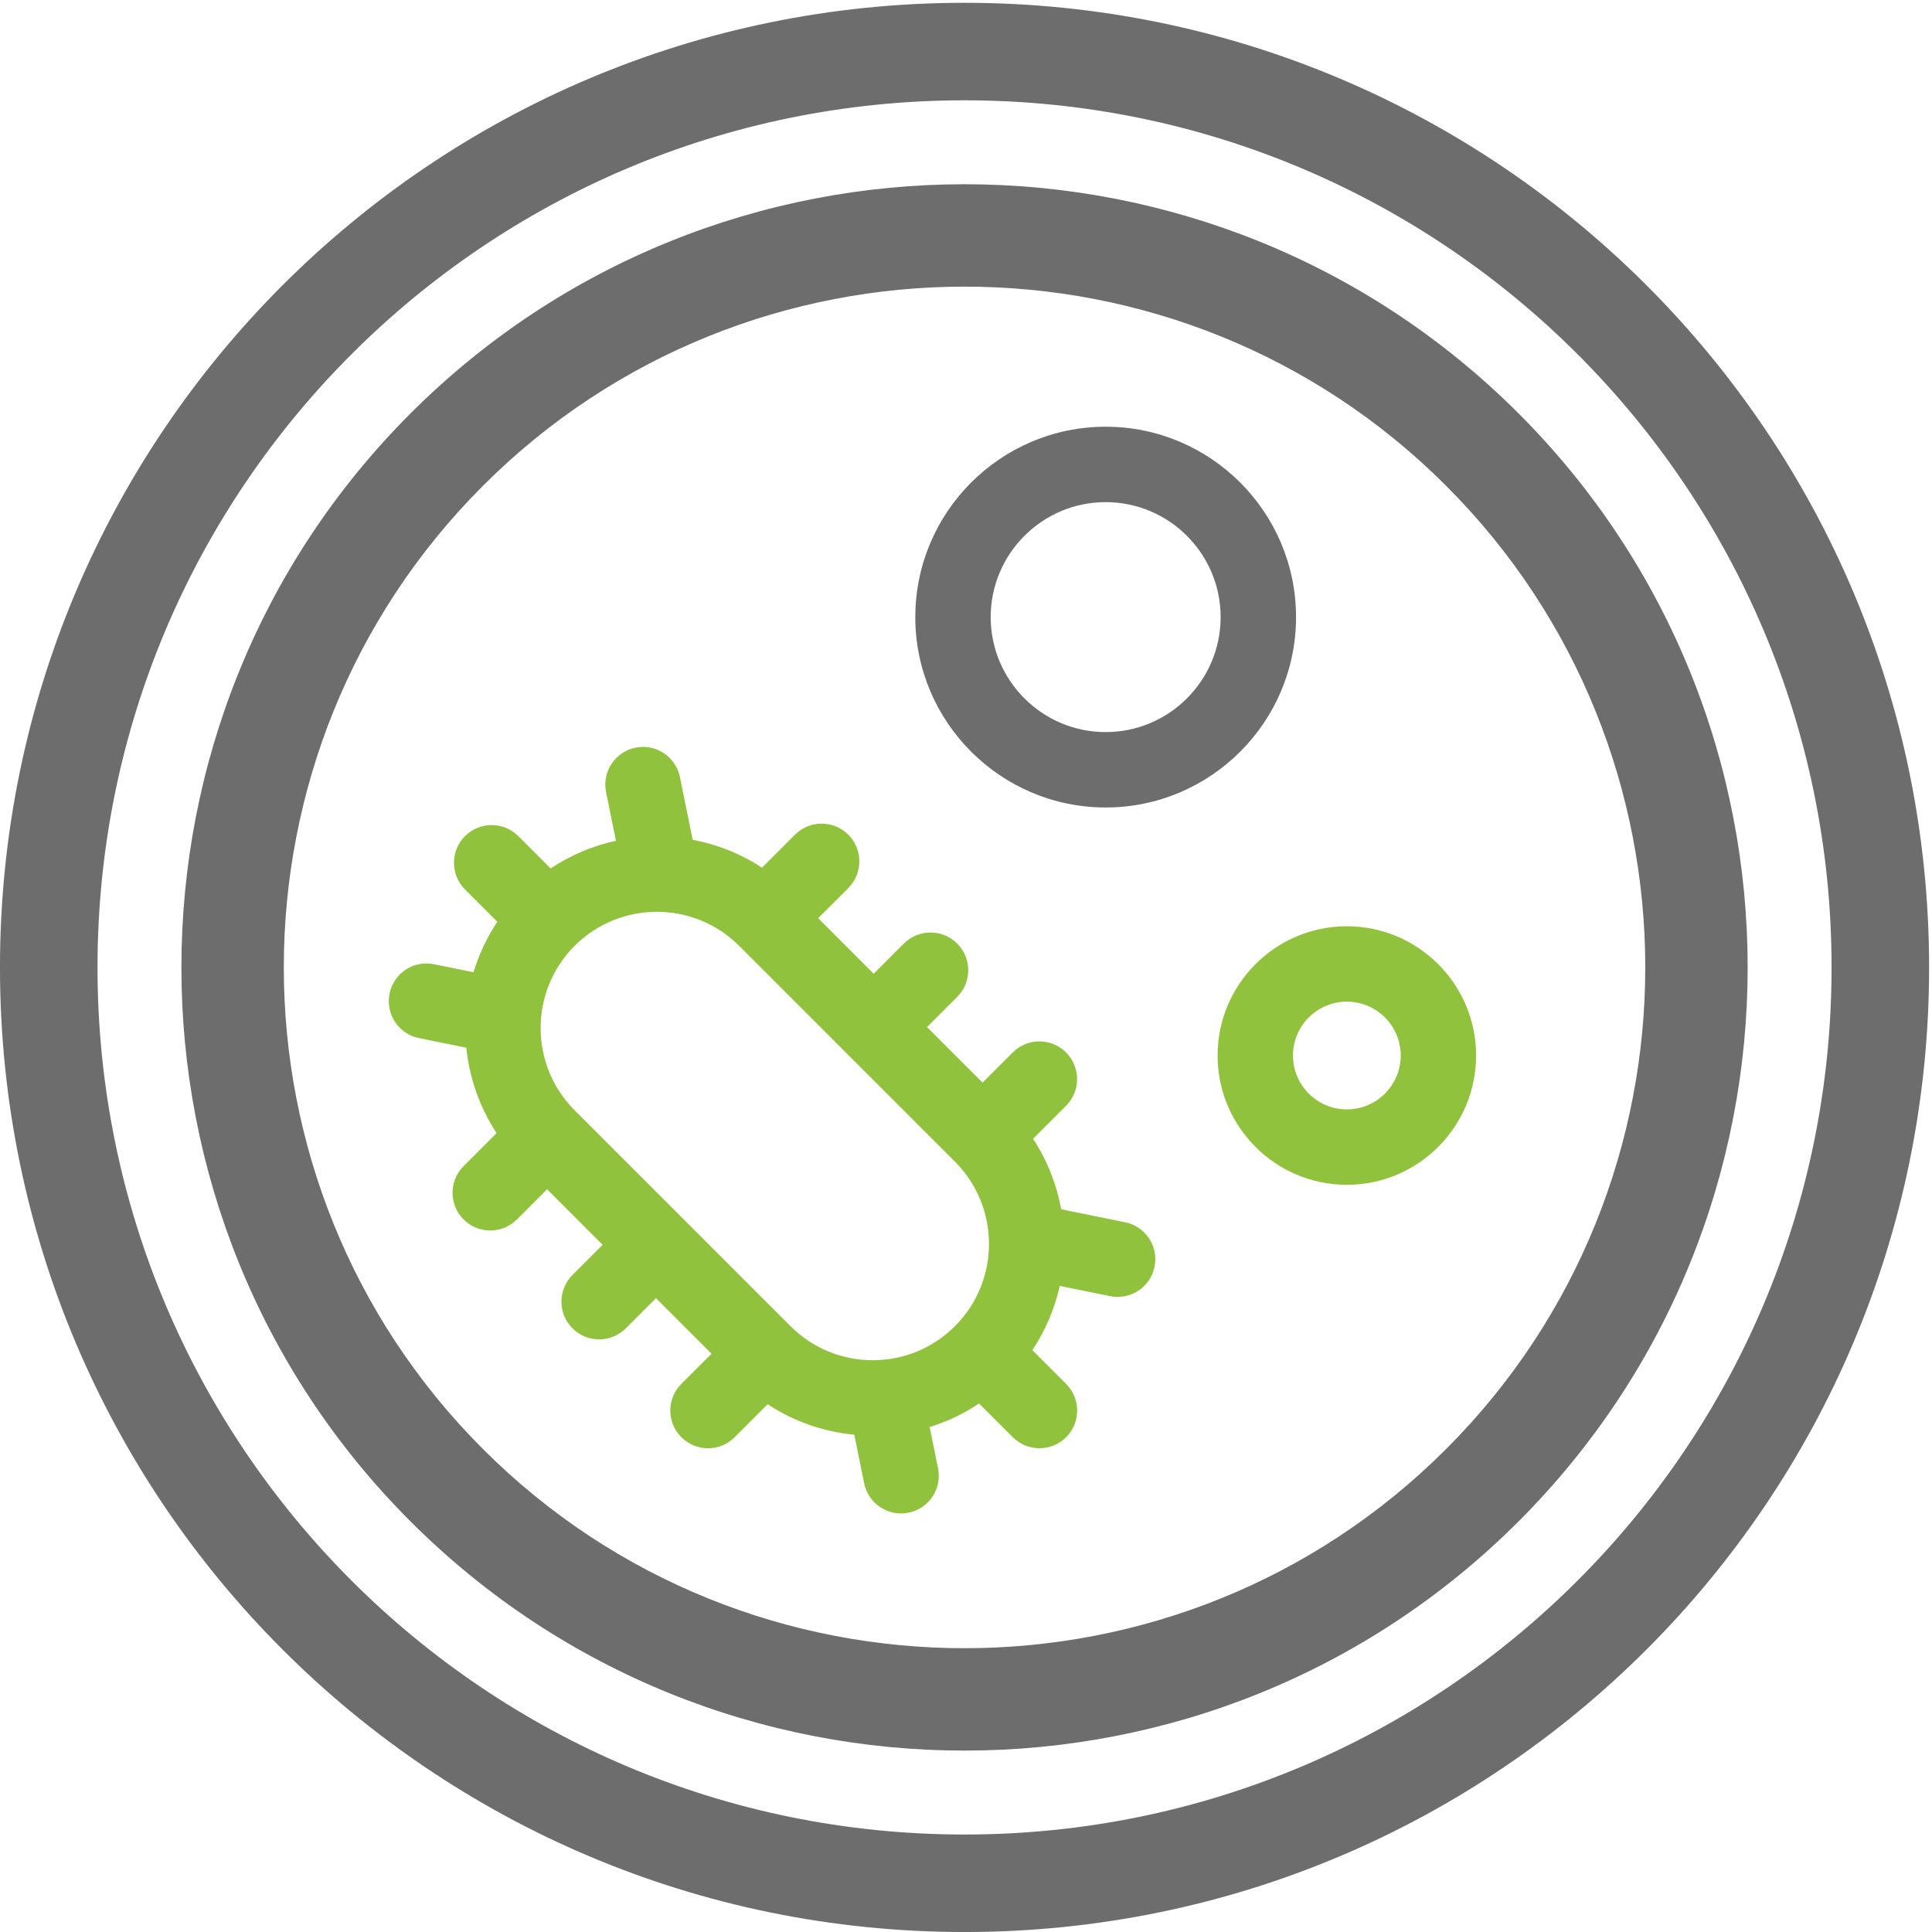
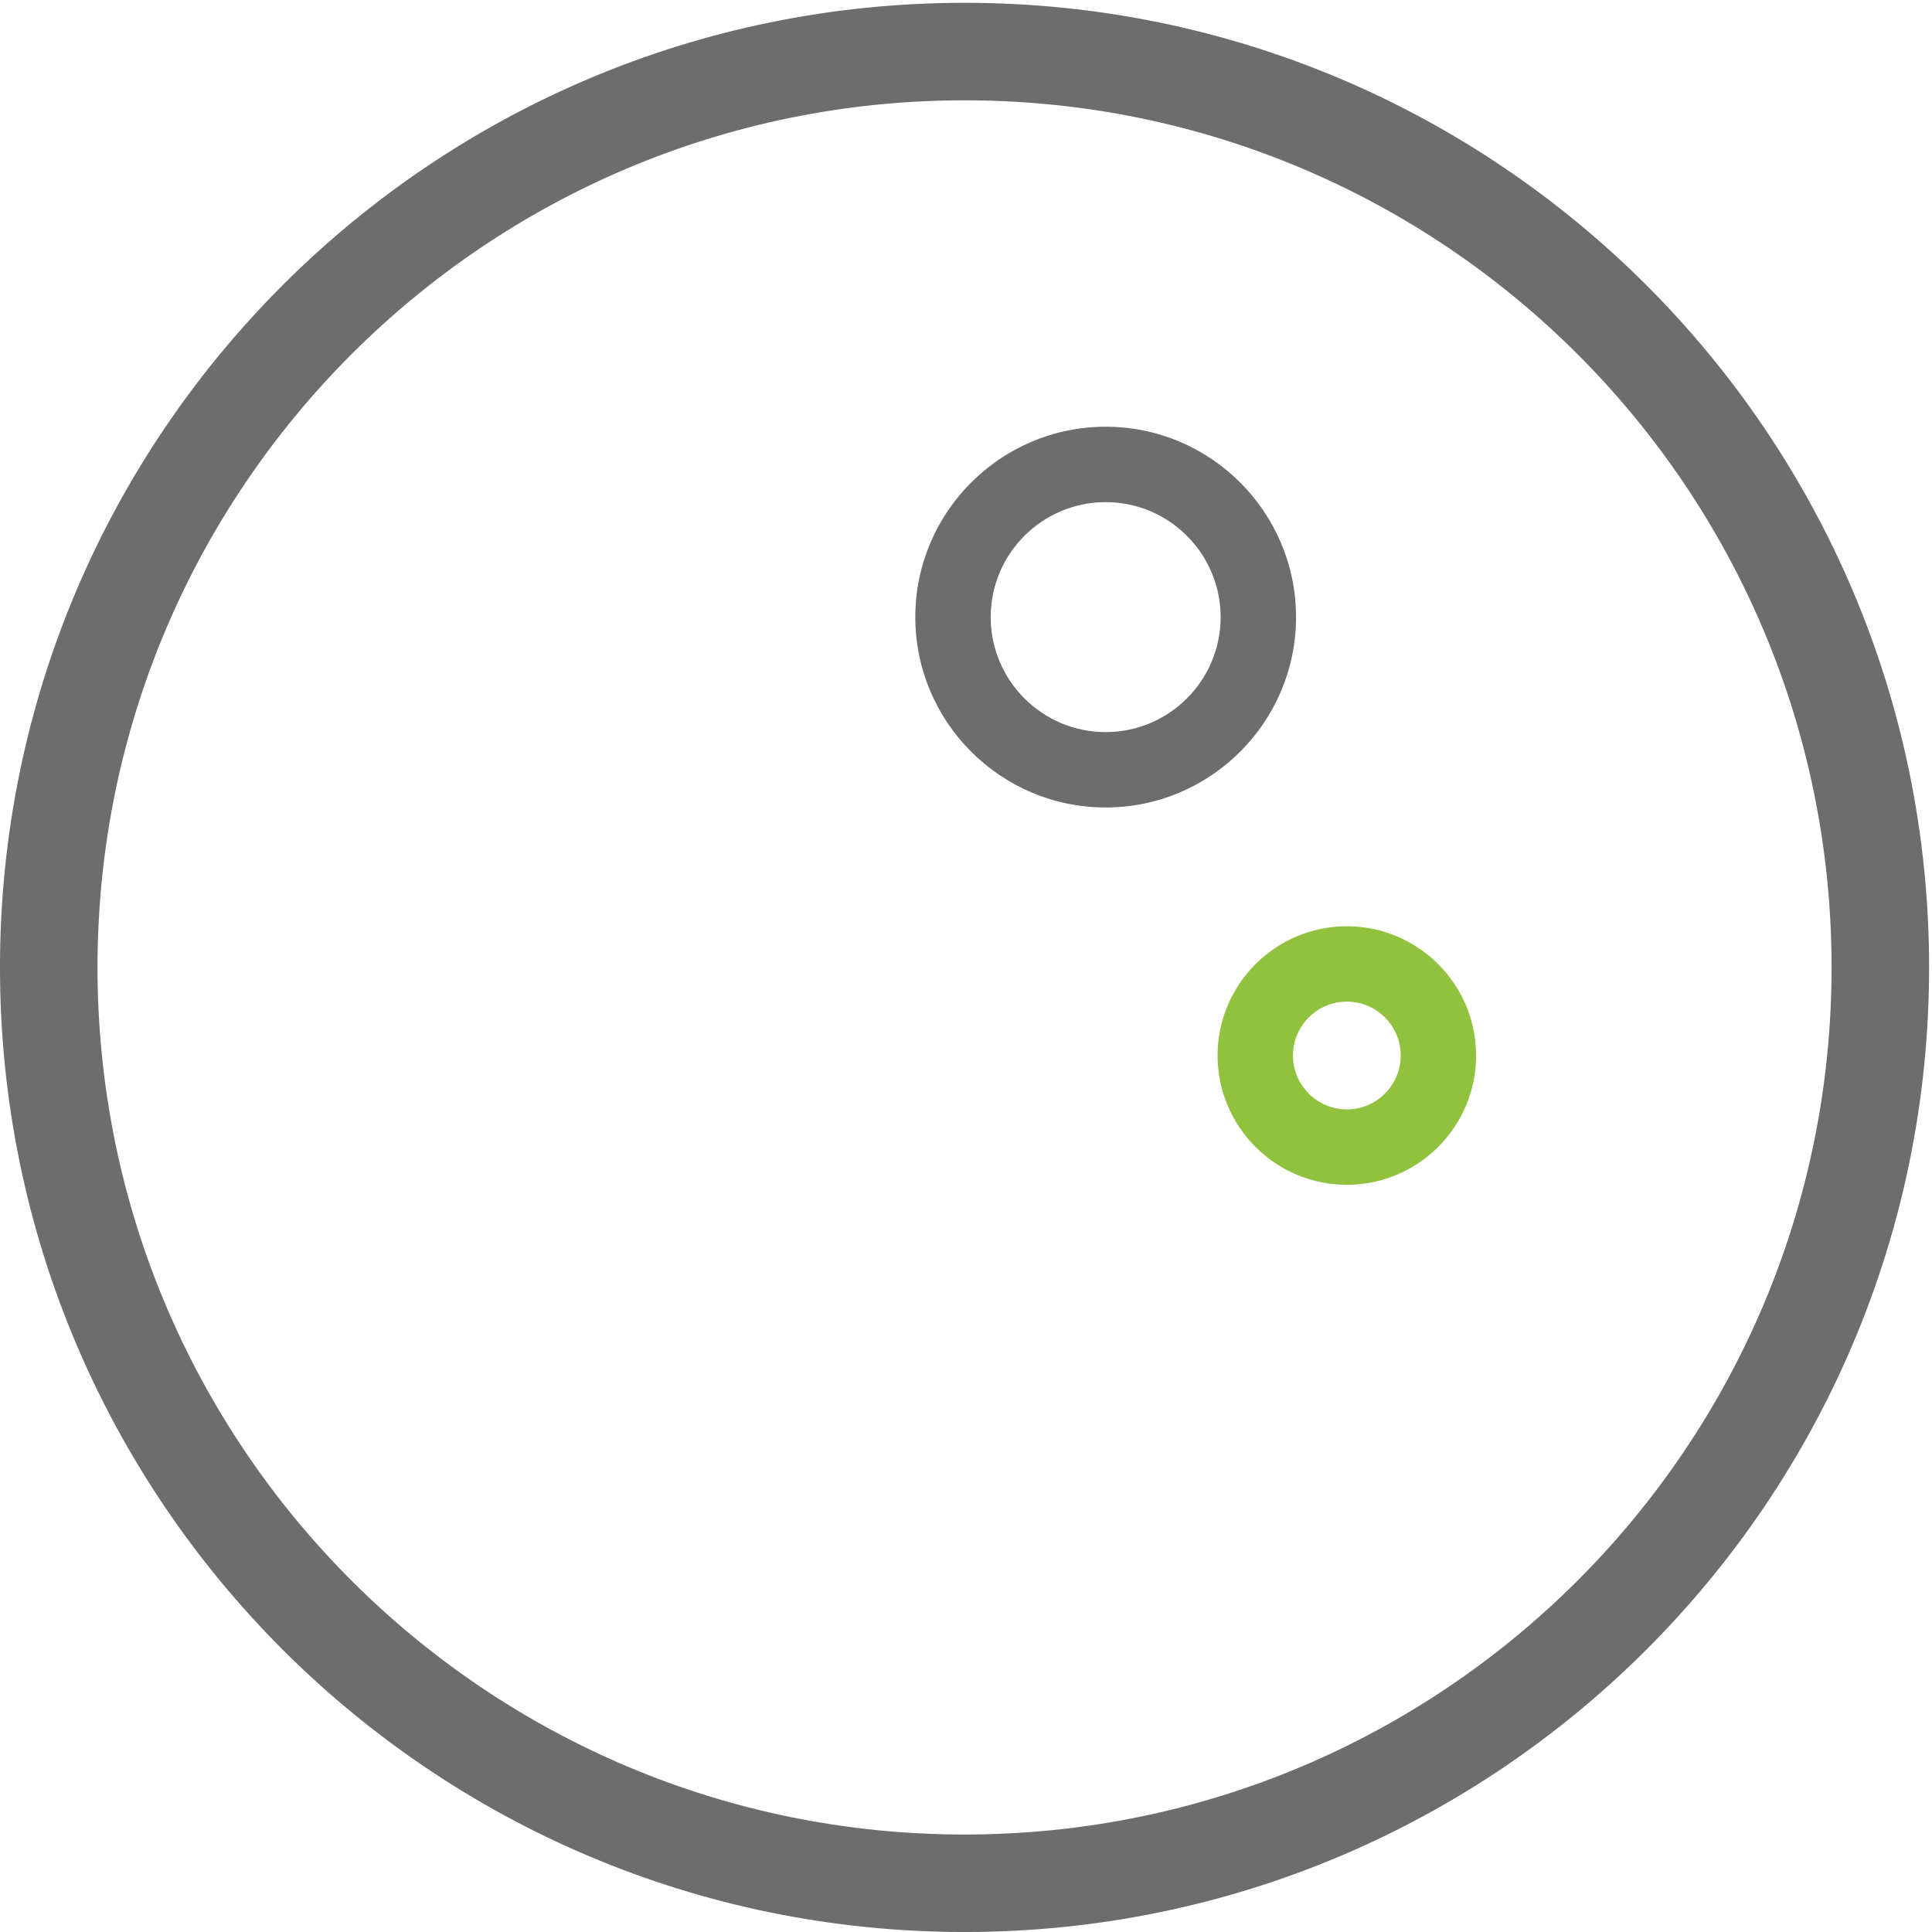
<svg xmlns="http://www.w3.org/2000/svg" width="100" height="100" viewBox="0 0 100 100" fill="none">
-   <path d="M58.234 63.265L54.928 62.593C54.695 61.312 54.209 60.068 53.471 58.943L55.179 57.234C55.941 56.472 55.941 55.237 55.179 54.474C54.417 53.712 53.181 53.712 52.419 54.474L50.857 56.036L47.982 53.161L49.544 51.599C50.306 50.837 50.306 49.601 49.544 48.839C48.782 48.077 47.546 48.077 46.784 48.839L45.222 50.401L42.347 47.525L43.909 45.964C44.67 45.202 44.67 43.966 43.909 43.203C43.147 42.441 41.911 42.441 41.149 43.203L39.441 44.912C38.333 44.185 37.112 43.704 35.853 43.466L35.194 40.223C34.979 39.166 33.95 38.484 32.893 38.699C31.837 38.914 31.155 39.944 31.37 41L31.882 43.519C30.695 43.777 29.546 44.254 28.501 44.95L26.828 43.277C26.067 42.516 24.831 42.516 24.069 43.277C23.307 44.039 23.307 45.275 24.069 46.038L25.741 47.71C25.197 48.528 24.786 49.41 24.51 50.323L22.463 49.907C21.406 49.692 20.377 50.374 20.163 51.43C19.948 52.486 20.63 53.516 21.686 53.731L24.136 54.229C24.295 55.78 24.817 57.3 25.703 58.65L23.995 60.359C23.233 61.121 23.233 62.356 23.995 63.119C24.376 63.5 24.875 63.69 25.375 63.69C25.874 63.69 26.373 63.5 26.754 63.119L28.317 61.556L31.192 64.432L29.631 65.994C28.869 66.756 28.869 67.992 29.631 68.754C30.012 69.135 30.511 69.325 31.011 69.325C31.51 69.325 32.009 69.135 32.391 68.754L33.953 67.192L36.829 70.068L35.266 71.63C34.504 72.392 34.504 73.628 35.266 74.39C35.648 74.771 36.147 74.962 36.646 74.962C37.146 74.962 37.645 74.771 38.026 74.39L39.733 72.683C41.073 73.565 42.605 74.106 44.218 74.26L44.728 76.773C44.916 77.698 45.73 78.336 46.638 78.336C46.767 78.336 46.898 78.323 47.029 78.296C48.085 78.082 48.767 77.052 48.552 75.996L48.119 73.863C49.025 73.583 49.884 73.174 50.676 72.644L52.422 74.39C52.803 74.771 53.302 74.961 53.802 74.961C54.301 74.961 54.801 74.771 55.182 74.39C55.944 73.628 55.944 72.392 55.182 71.63L53.435 69.882C54.12 68.854 54.593 67.725 54.853 66.558L57.459 67.087C57.59 67.114 57.721 67.127 57.85 67.127C58.759 67.127 59.572 66.489 59.76 65.564C59.974 64.508 59.292 63.478 58.236 63.263L58.234 63.265ZM45.173 70.404C43.565 70.404 42.053 69.778 40.916 68.641L29.744 57.468C27.397 55.12 27.397 51.302 29.744 48.955C30.918 47.781 32.459 47.195 34 47.195C35.542 47.195 37.083 47.782 38.257 48.955L49.429 60.128C51.776 62.476 51.776 66.294 49.429 68.641C48.293 69.778 46.781 70.404 45.173 70.404L45.173 70.404Z" fill="#91C23D" />
  <path d="M69.712 61.325C66.023 61.325 63.022 58.324 63.022 54.634C63.022 50.944 66.023 47.943 69.712 47.943C73.402 47.943 76.403 50.944 76.403 54.634C76.403 58.324 73.402 61.325 69.712 61.325ZM69.712 51.845C68.175 51.845 66.924 53.096 66.924 54.634C66.924 56.171 68.175 57.422 69.712 57.422C71.25 57.422 72.501 56.171 72.501 54.634C72.501 53.096 71.25 51.845 69.712 51.845Z" fill="#91C23D" />
  <path d="M57.229 41.795C51.796 41.795 47.376 37.375 47.376 31.942C47.376 26.508 51.796 22.087 57.229 22.087C62.663 22.087 67.083 26.508 67.083 31.942C67.083 37.375 62.663 41.795 57.229 41.795ZM57.229 25.99C53.948 25.99 51.278 28.66 51.278 31.942C51.278 35.223 53.948 37.893 57.229 37.893C60.511 37.893 63.18 35.223 63.18 31.942C63.18 28.66 60.511 25.99 57.229 25.99Z" fill="#6D6D6D" />
-   <path fill-rule="evenodd" clip-rule="evenodd" d="M21.25 21.397C29.157 13.489 39.547 9.536 49.925 9.536C60.303 9.536 70.692 13.489 78.599 21.397C94.412 37.211 94.412 62.936 78.599 78.75M21.25 21.397C5.436 37.211 5.436 62.936 21.25 78.75C37.062 94.564 62.786 94.564 78.599 78.75M49.925 14.836C40.891 14.836 31.868 18.273 24.997 25.145L24.997 25.145C11.254 38.889 11.254 61.258 24.997 75.002L24.997 75.002C38.74 88.747 61.108 88.747 74.851 75.002L74.851 75.002C88.595 61.258 88.595 38.889 74.851 25.145L74.851 25.144C67.981 18.273 58.959 14.836 49.925 14.836Z" fill="#6D6D6D" />
-   <path fill-rule="evenodd" clip-rule="evenodd" d="M49.924 5.192C25.139 5.192 5.047 25.286 5.047 50.073C5.047 74.86 25.139 94.954 49.924 94.954C74.71 94.954 94.802 74.86 94.802 50.073C94.802 25.286 74.71 5.192 49.924 5.192ZM-0.001 50.073C-0.001 22.498 22.351 0.145 49.924 0.145C77.497 0.145 99.85 22.498 99.85 50.073C99.85 77.647 77.497 100.001 49.924 100.001C22.351 100.001 -0.001 77.647 -0.001 50.073Z" fill="#6D6D6D" />
+   <path fill-rule="evenodd" clip-rule="evenodd" d="M49.924 5.192C25.139 5.192 5.047 25.286 5.047 50.073C5.047 74.86 25.139 94.954 49.924 94.954C74.71 94.954 94.802 74.86 94.802 50.073C94.802 25.286 74.71 5.192 49.924 5.192ZM-0.001 50.073C-0.001 22.498 22.351 0.145 49.924 0.145C77.497 0.145 99.85 22.498 99.85 50.073C99.85 77.647 77.497 100.001 49.924 100.001C22.351 100.001 -0.001 77.647 -0.001 50.073" fill="#6D6D6D" />
</svg>